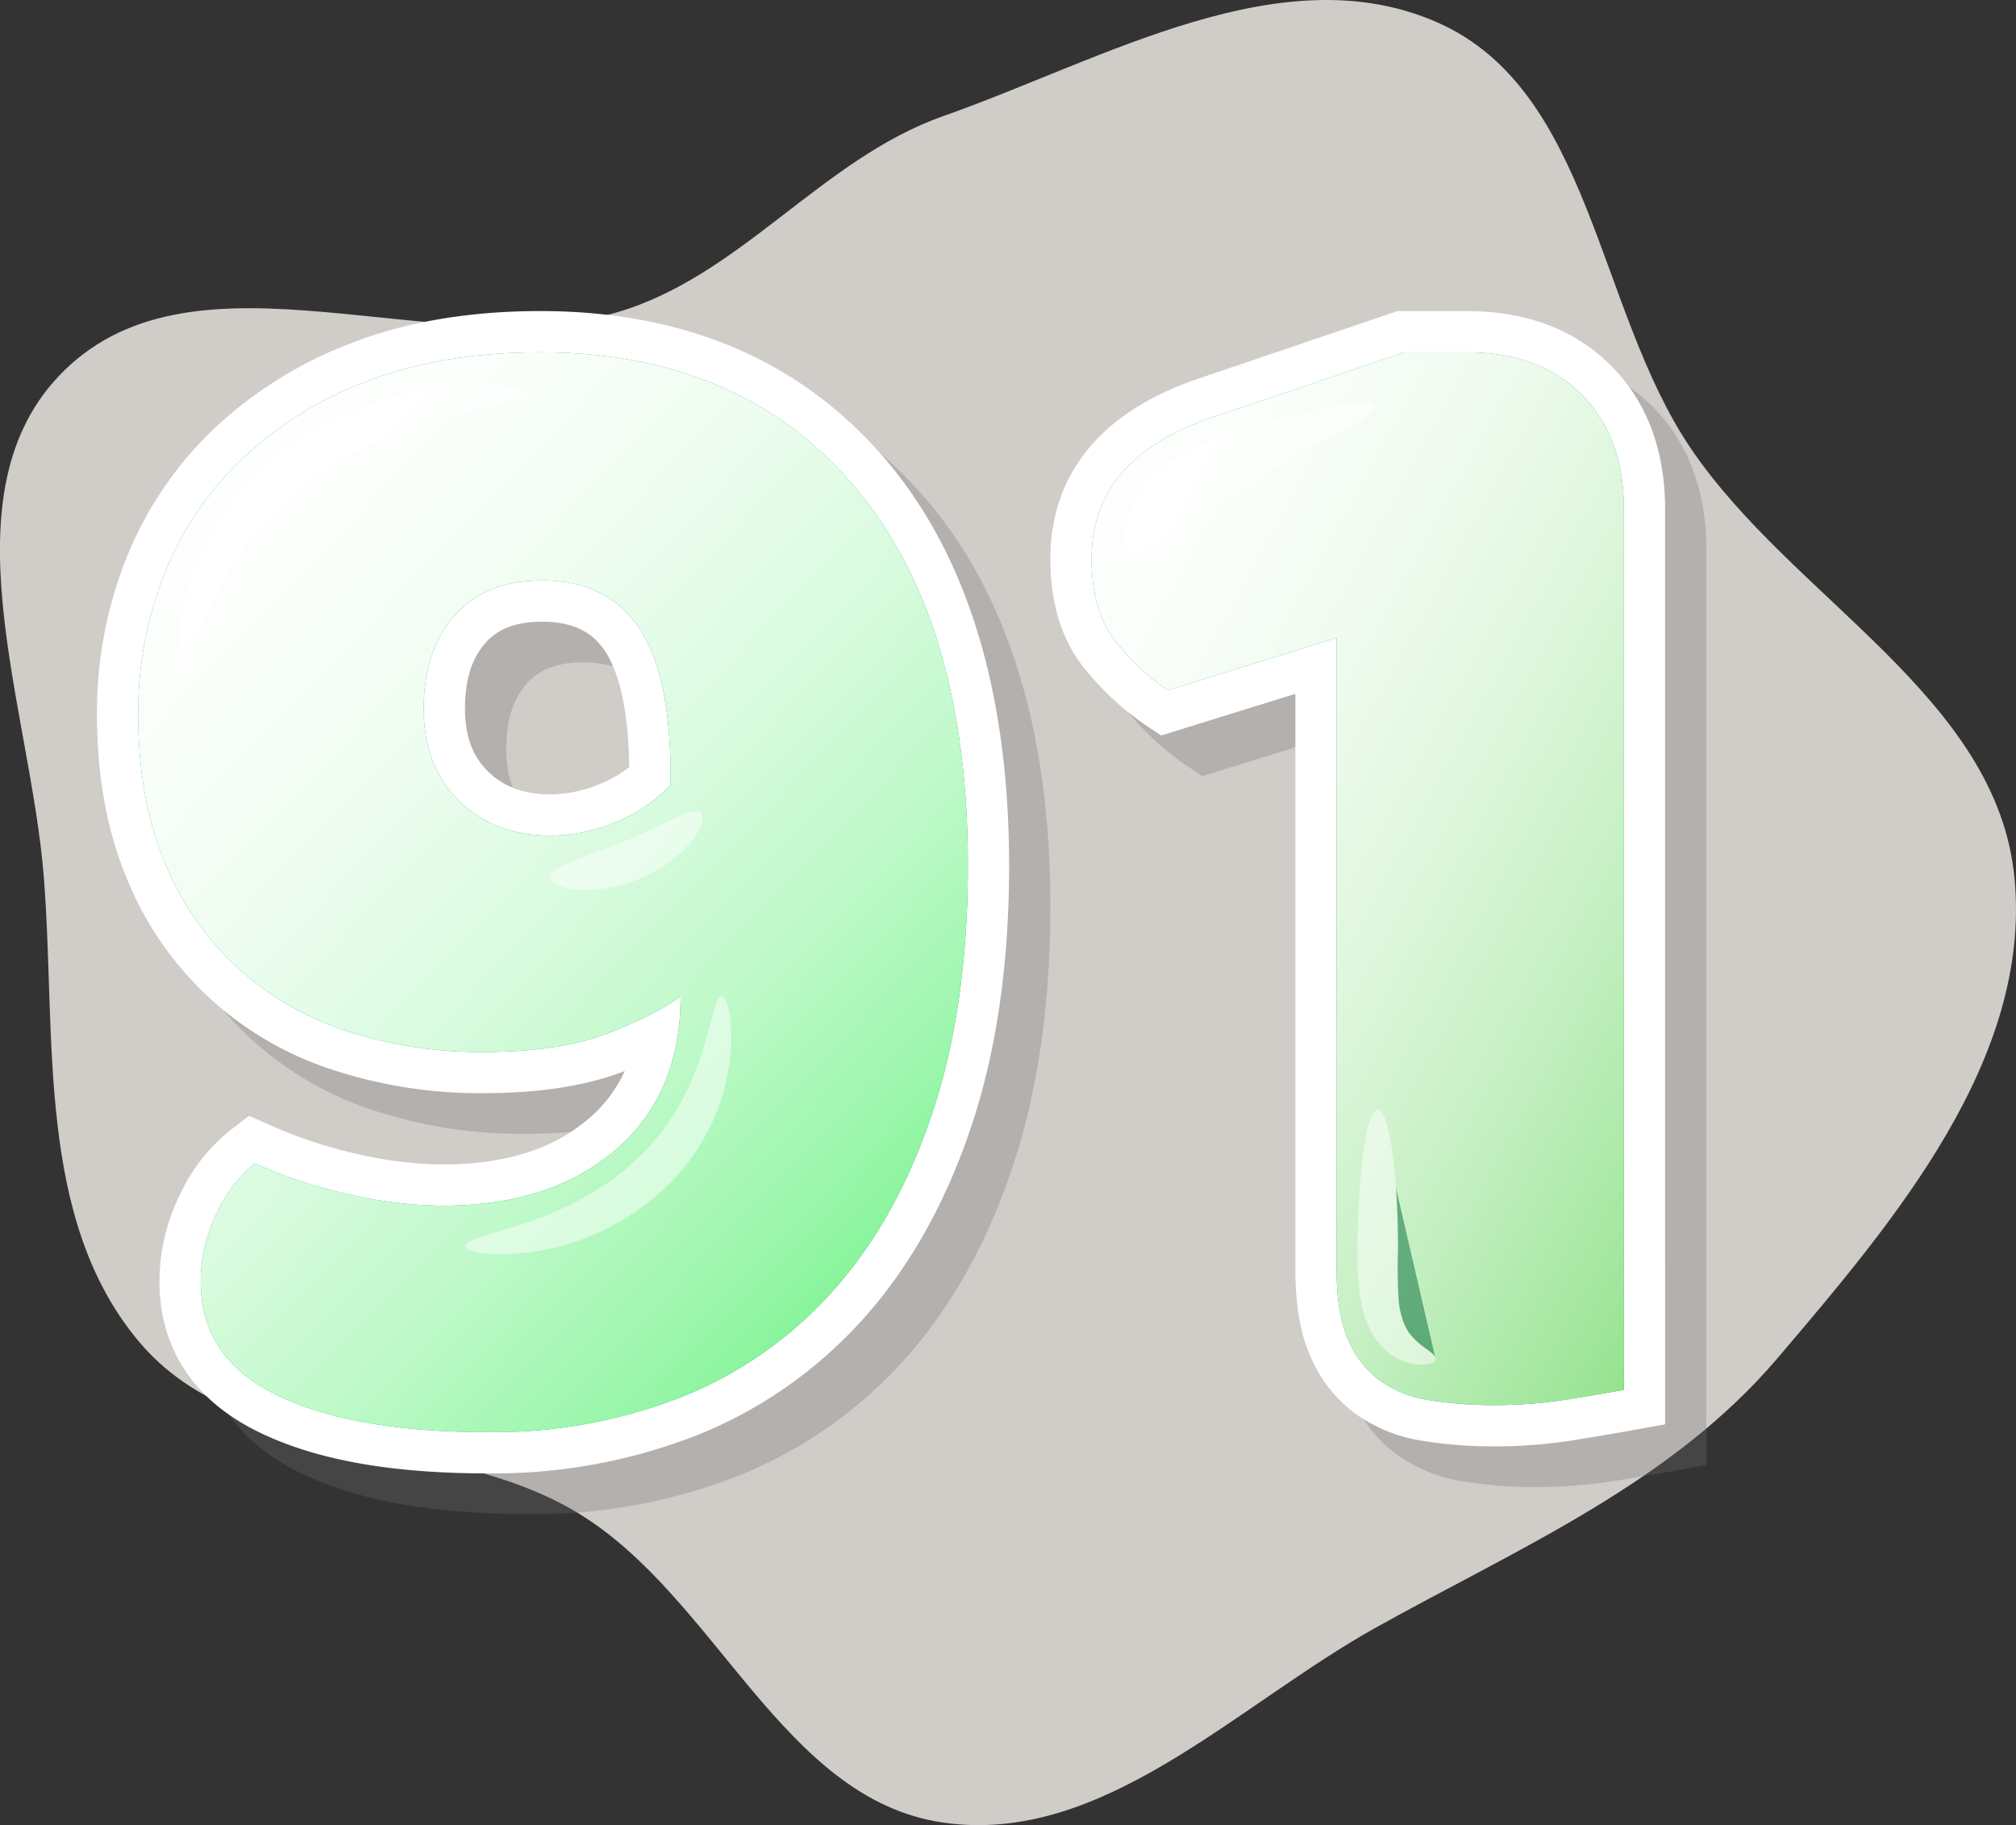
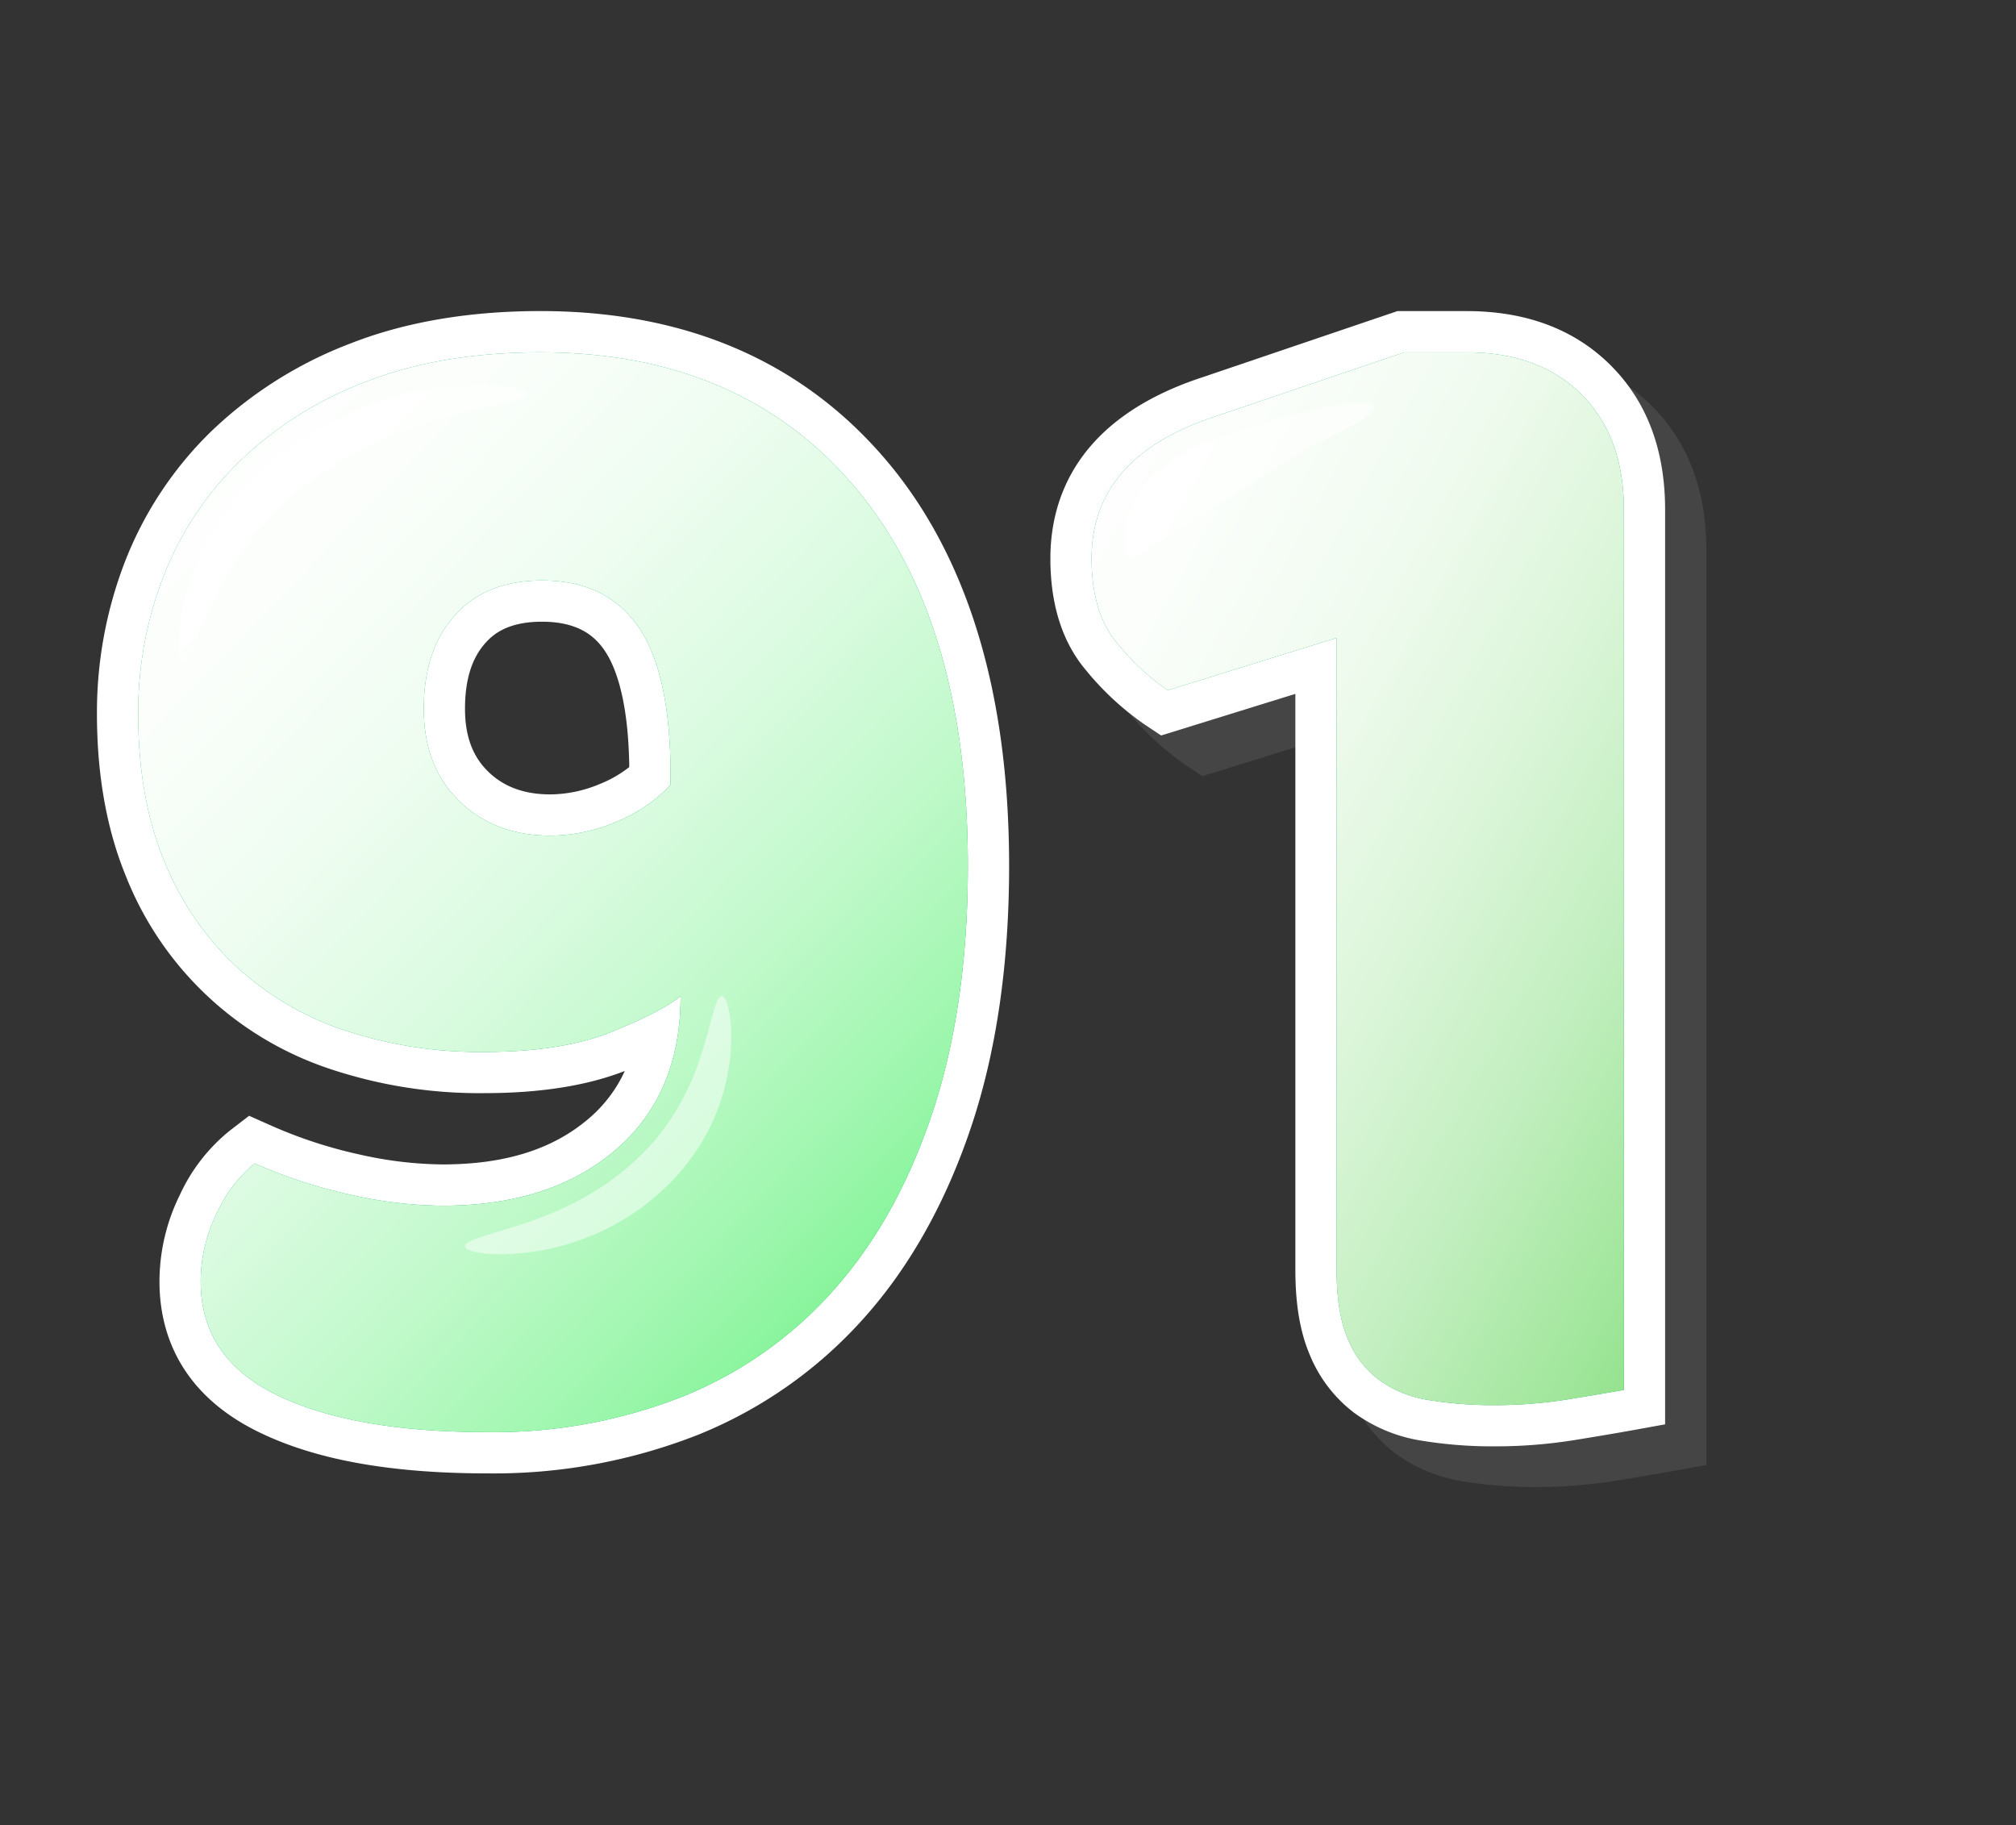
<svg xmlns="http://www.w3.org/2000/svg" width="380" height="344" viewBox="0 0 380 344">
  <rect x="0" y="0" width="380" height="344" fill="#333333" stroke="none" />
  <defs>
    <linearGradient id="linear-gradient" x1="0.077" y1="0.012" x2="1.124" y2="1.327" gradientUnits="objectBoundingBox">
      <stop offset="0" stop-color="#fff" />
      <stop offset="0.129" stop-color="#fbfefb" />
      <stop offset="0.255" stop-color="#effdf1" />
      <stop offset="0.38" stop-color="#dbfbe1" />
      <stop offset="0.504" stop-color="#c0f9ca" />
      <stop offset="0.628" stop-color="#9cf6ac" />
      <stop offset="0.751" stop-color="#70f287" />
      <stop offset="0.874" stop-color="#3dee5c" />
      <stop offset="0.995" stop-color="#02e92b" />
      <stop offset="1" stop-color="#00e929" />
    </linearGradient>
    <linearGradient id="linear-gradient-2" x1="0.129" y1="-0.14" x2="1.572" y2="1.423" gradientUnits="objectBoundingBox">
      <stop offset="0" stop-color="#fff" />
      <stop offset="0.129" stop-color="#fbfefb" />
      <stop offset="0.255" stop-color="#f0fbef" />
      <stop offset="0.38" stop-color="#ddf6db" />
      <stop offset="0.504" stop-color="#c3efc0" />
      <stop offset="0.628" stop-color="#a1e69c" />
      <stop offset="0.751" stop-color="#78db70" />
      <stop offset="0.874" stop-color="#47ce3d" />
      <stop offset="0.995" stop-color="#10bf02" />
      <stop offset="1" stop-color="#0ebf00" />
    </linearGradient>
  </defs>
  <g id="Group_5703" data-name="Group 5703" transform="translate(-223.726 -1280)">
-     <path id="Path_18" data-name="Path 18" d="M373.8,238.426c30.342-10.7,63.839-30.646,93.243-17.595,28.895,12.825,29.894,53.89,47.546,80.082,19.251,28.565,57.848,46.874,61.113,81.148,3.248,34.1-22.532,64.484-44.755,90.576-19.976,23.454-48.56,35.621-75.5,50.609-26.54,14.767-51.577,41.152-81.651,36.83-30.415-4.371-42.757-42.737-69.119-58.5-25.759-15.4-63.187-9.171-82.482-32.137-19.47-23.174-15.591-57.223-17.933-87.38-2.511-32.336-19.365-72.753,3.725-95.569,25.244-24.945,70.048-1.146,104.158-11.034,23.431-6.793,38.645-28.919,61.651-37.033" transform="translate(27.741 1063.452)" fill="#f7f2ed" opacity="0.8" />
    <g id="Group_6817" data-name="Group 6817" transform="translate(-1018.517 658.47)">
-       <path id="Path_17937" data-name="Path 17937" d="M1342,906.9c-18.347,0-32.486-2.55-43.226-7.8-15.449-7.549-18.693-19.57-18.693-28.325a36.9,36.9,0,0,1,3.813-16.31,33.555,33.555,0,0,1,9.414-12.147l3.668-2.821,4.227,1.879a86.469,86.469,0,0,0,16.51,5.4,73.4,73.4,0,0,0,15.688,1.89c11.778,0,20.8-2.826,27.588-8.64a25.808,25.808,0,0,0,6.8-8.973c-7.085,2.772-15.971,4.176-26.426,4.176a88.866,88.866,0,0,1-29.143-4.57,62.528,62.528,0,0,1-38.577-36.594c-3.549-8.744-5.348-18.943-5.348-30.312a78.87,78.87,0,0,1,5.311-28.78,69.3,69.3,0,0,1,16.122-24.378,77.829,77.829,0,0,1,26.336-16.662c10.322-4.057,22.37-6.114,35.809-6.114,27.313,0,49.181,9.382,64.994,27.886,15.5,18.146,23.363,43.957,23.363,76.714,0,18.377-2.383,34.849-7.086,48.96-4.777,14.329-11.578,26.5-20.211,36.164a83.853,83.853,0,0,1-31.393,22.1A105.146,105.146,0,0,1,1342,906.9Zm10.192-160.527c-6.322,0-9.1,2.262-10.634,3.965-2.615,2.9-3.887,6.975-3.887,12.467,0,5.085,1.422,8.944,4.345,11.795,2.976,2.907,6.824,4.319,11.769,4.319a24.488,24.488,0,0,0,9.305-1.963,22.462,22.462,0,0,0,5.536-3.183v-.457c-.228-12.828-2.778-18.978-4.877-21.854C1362.15,749.279,1359.212,746.372,1352.188,746.372Z" fill="#707070" opacity="0.3" style="mix-blend-mode: multiply;isolation: isolate" />
      <path id="Path_17938" data-name="Path 17938" d="M1334.223,899.236c-18.347,0-32.487-2.55-43.227-7.8-15.449-7.549-18.693-19.57-18.693-28.325a36.9,36.9,0,0,1,3.813-16.31,33.555,33.555,0,0,1,9.414-12.147l3.669-2.821,4.226,1.879a86.562,86.562,0,0,0,16.51,5.4,73.454,73.454,0,0,0,15.688,1.889c11.779,0,20.8-2.826,27.588-8.64a25.789,25.789,0,0,0,6.8-8.973c-7.085,2.772-15.971,4.176-26.426,4.176A88.857,88.857,0,0,1,1304.443,823a62.533,62.533,0,0,1-38.577-36.595c-3.549-8.743-5.349-18.943-5.349-30.311a78.876,78.876,0,0,1,5.311-28.781,69.318,69.318,0,0,1,16.122-24.378,77.839,77.839,0,0,1,26.336-16.662c10.323-4.057,22.37-6.114,35.81-6.114,27.312,0,49.18,9.383,64.993,27.886,15.5,18.146,23.364,43.957,23.364,76.715,0,18.376-2.384,34.848-7.087,48.959-4.777,14.329-11.577,26.5-20.211,36.164a83.853,83.853,0,0,1-31.393,22.1A105.143,105.143,0,0,1,1334.223,899.236Zm10.191-160.527c-6.322,0-9.1,2.262-10.634,3.965-2.615,2.9-3.887,6.975-3.887,12.467,0,5.086,1.422,8.944,4.345,11.8,2.976,2.906,6.825,4.318,11.769,4.318a24.484,24.484,0,0,0,9.305-1.963,22.412,22.412,0,0,0,5.536-3.183v-.456c-.227-12.828-2.778-18.978-4.877-21.855C1354.376,741.617,1351.439,738.709,1344.414,738.709Z" fill="#fff" />
      <path id="Path_17939" data-name="Path 17939" d="M1325.623,848.783q20.377,0,32.646-10.512t12.262-28.984q-3.507,2.868-12.9,6.69t-24.048,3.821a80.759,80.759,0,0,1-26.595-4.14,56.337,56.337,0,0,1-20.543-12.263,55.742,55.742,0,0,1-13.377-19.907q-4.779-11.778-4.779-27.391a70.866,70.866,0,0,1,4.779-25.958A61.343,61.343,0,0,1,1287.4,708.48a69.8,69.8,0,0,1,23.73-14.97q14.169-5.568,32.965-5.574,37.578,0,59.083,25.163t21.5,71.664q0,26.439-6.688,46.5t-18.634,33.443a75.784,75.784,0,0,1-28.507,20.067,96.969,96.969,0,0,1-36.627,6.688q-25.485,0-39.815-7.007t-14.331-21.34a29.056,29.056,0,0,1,3.025-12.9,25.84,25.84,0,0,1,7.167-9.4,93.848,93.848,0,0,0,18,5.892A80.781,80.781,0,0,0,1325.623,848.783Zm20.384-69.754a32.061,32.061,0,0,0,12.262-2.548,28.767,28.767,0,0,0,10.353-7.007v-3.821q-.321-18.156-6.371-26.437t-17.837-8.281q-10.51,0-16.4,6.529t-5.891,17.677q0,10.833,6.688,17.359T1346.007,779.029Z" fill="#00a651" />
      <path id="Path_17940" data-name="Path 17940" d="M1325.623,848.783q20.377,0,32.646-10.512t12.262-28.984q-3.507,2.868-12.9,6.69t-24.048,3.821a80.759,80.759,0,0,1-26.595-4.14,56.337,56.337,0,0,1-20.543-12.263,55.742,55.742,0,0,1-13.377-19.907q-4.779-11.778-4.779-27.391a70.866,70.866,0,0,1,4.779-25.958A61.343,61.343,0,0,1,1287.4,708.48a69.8,69.8,0,0,1,23.73-14.97q14.169-5.568,32.965-5.574,37.578,0,59.083,25.163t21.5,71.664q0,26.439-6.688,46.5t-18.634,33.443a75.784,75.784,0,0,1-28.507,20.067,96.969,96.969,0,0,1-36.627,6.688q-25.485,0-39.815-7.007t-14.331-21.34a29.056,29.056,0,0,1,3.025-12.9,25.84,25.84,0,0,1,7.167-9.4,93.848,93.848,0,0,0,18,5.892A80.781,80.781,0,0,0,1325.623,848.783Zm20.384-69.754a32.061,32.061,0,0,0,12.262-2.548,28.767,28.767,0,0,0,10.353-7.007v-3.821q-.321-18.156-6.371-26.437t-17.837-8.281q-10.51,0-16.4,6.529t-5.891,17.677q0,10.833,6.688,17.359T1346.007,779.029Z" fill="url(#linear-gradient)" style="mix-blend-mode: multiply;isolation: isolate" />
      <g id="Group_6816" data-name="Group 6816" opacity="0.5">
        <path id="Path_17941" data-name="Path 17941" d="M1276.772,746.37a61.8,61.8,0,0,1,3.541-13.408,53.891,53.891,0,0,1,12.539-18.94,62.465,62.465,0,0,1,21.124-13.278c7.893-3.1,17.194-4.784,27.679-5.008m-11.761,160.711c13.514-.708,24.746-4.827,33.433-12.273,9.939-8.522,14.978-20.258,14.978-34.887m-32.3-22.484a39.924,39.924,0,0,0,15.219-3.133,36.637,36.637,0,0,0,13.094-8.906" fill="none" />
        <g id="Group_6813" data-name="Group 6813">
-           <path id="Path_17942" data-name="Path 17942" d="M1374.32,774.764c.761.687.282,2.739-1.666,5.243a24.421,24.421,0,0,1-9.822,7.112,25.466,25.466,0,0,1-11.875,2.059c-3.138-.31-4.964-1.347-4.95-2.375.008-1.068,1.738-1.951,4.28-2.96s5.937-2.2,9.631-3.748c3.673-1.511,6.851-3.089,9.325-4.245C1371.71,774.711,1373.531,774.042,1374.32,774.764Z" fill="#fff" />
-         </g>
+           </g>
        <g id="Group_6814" data-name="Group 6814">
          <path id="Path_17943" data-name="Path 17943" d="M1378.305,809.287c.961-.019,2.261,4.287,1.569,11.526a39.457,39.457,0,0,1-3.431,12.369,40.468,40.468,0,0,1-9.447,12.8,45.14,45.14,0,0,1-13.306,8.463,46.175,46.175,0,0,1-12.273,3.193c-7.143.791-11.487-.213-11.524-1.19-.062-1.111,4.133-2.043,10.385-4.065,6.229-2,14.53-5.479,21.579-12.007a42.921,42.921,0,0,0,8.352-10.393,52.4,52.4,0,0,0,4.4-10.241C1376.517,813.533,1377.182,809.279,1378.305,809.287Z" fill="#fff" />
        </g>
        <g id="Group_6815" data-name="Group 6815">
          <path id="Path_17944" data-name="Path 17944" d="M1341.655,695.736c.03,1.111-5.018,1.914-12.721,3.8a88.542,88.542,0,0,0-13.028,4.227,74.747,74.747,0,0,0-14.476,8.013,57.781,57.781,0,0,0-11.763,11.3,61.854,61.854,0,0,0-7.085,11.479c-3.353,7.073-4.708,11.983-5.81,11.815-.965-.108-1.534-5.435.778-13.71a48.454,48.454,0,0,1,6.442-13.693,52.945,52.945,0,0,1,12.993-13.364,63.18,63.18,0,0,1,16.438-8.4,60.019,60.019,0,0,1,14.662-2.985C1336.529,693.627,1341.645,694.755,1341.655,695.736Z" fill="#fff" />
        </g>
      </g>
    </g>
    <g id="Group_6822" data-name="Group 6822" transform="translate(-413.309 1217.682)">
      <path id="Path_17945" data-name="Path 17945" d="M926.688,342.59a82.868,82.868,0,0,1-13.894-1.068,29.186,29.186,0,0,1-12.746-5.263,26.121,26.121,0,0,1-8.4-11.024c-1.795-4.271-2.672-9.476-2.672-15.9V200.763l-25.307,7.844-3.078-2.049a53.78,53.78,0,0,1-11.219-10.41c-4.367-5.241-6.58-12.273-6.58-20.9,0-11.286,4.962-26.371,28.6-34.14l36.818-12.492h13.067c11.218,0,20.355,3.445,27.153,10.238s10.241,15.938,10.241,27.157V338.442L952.28,339.6q-3.554.644-10.482,1.774A94.5,94.5,0,0,1,926.688,342.59Z" fill="#707070" opacity="0.3" style="mix-blend-mode: multiply;isolation: isolate" />
      <path id="Path_17946" data-name="Path 17946" d="M918.915,334.927a82.98,82.98,0,0,1-13.895-1.067,29.2,29.2,0,0,1-12.746-5.264,26.1,26.1,0,0,1-8.4-11.024c-1.8-4.271-2.673-9.476-2.673-15.9V193.1L855.9,200.944l-3.079-2.048a53.778,53.778,0,0,1-11.218-10.41c-4.367-5.242-6.58-12.274-6.58-20.9,0-11.286,4.961-26.37,28.6-34.14l36.818-12.492H913.5c11.218,0,20.355,3.445,27.153,10.238s10.241,15.938,10.241,27.157V330.779l-6.388,1.157q-3.553.643-10.482,1.775A94.617,94.617,0,0,1,918.915,334.927Z" fill="#fff" />
      <path id="Path_17947" data-name="Path 17947" d="M888.975,182.552l-31.851,9.873a45.874,45.874,0,0,1-9.556-8.918q-4.776-5.733-4.777-15.925,0-19.111,23.252-26.755l35.673-12.1H913.5q13.691,0,21.659,7.963t7.962,21.658V324.287q-3.508.635-10.352,1.751a86.267,86.267,0,0,1-13.854,1.115,75,75,0,0,1-12.582-.955,21.409,21.409,0,0,1-9.394-3.822,18.34,18.34,0,0,1-5.893-7.8q-2.076-4.934-2.071-12.9Z" fill="#00a651" />
      <path id="Path_17948" data-name="Path 17948" d="M888.975,182.552l-31.851,9.873a45.874,45.874,0,0,1-9.556-8.918q-4.776-5.733-4.777-15.925,0-19.111,23.252-26.755l35.673-12.1H913.5q13.691,0,21.659,7.963t7.962,21.658V324.287q-3.508.635-10.352,1.751a86.267,86.267,0,0,1-13.854,1.115,75,75,0,0,1-12.582-.955,21.409,21.409,0,0,1-9.394-3.822,18.34,18.34,0,0,1-5.893-7.8q-2.076-4.934-2.071-12.9Z" fill="url(#linear-gradient-2)" style="mix-blend-mode: multiply;isolation: isolate" />
      <g id="Group_6819" data-name="Group 6819" opacity="0.5">
-         <path id="Path_17949" data-name="Path 17949" d="M907.647,318.536a13.865,13.865,0,0,1-6.043-2.379,10.625,10.625,0,0,1-3.386-4.585c-.674-1.6-1.469-4.6-1.469-9.9v-30.2" fill="#006838" />
        <g id="Group_6818" data-name="Group 6818">
-           <path id="Path_17950" data-name="Path 17950" d="M896.749,271.47c2.1,0,3.8,11.774,3.8,26.3a95.835,95.835,0,0,0,.126,9.609,15.962,15.962,0,0,0,.686,3.507,10.228,10.228,0,0,0,1.24,2.6,14.026,14.026,0,0,0,3.439,3.176c1.043.768,1.7,1.355,1.6,1.88-.087.506-.9.918-2.424.965a10.191,10.191,0,0,1-6.361-2.158,12.739,12.739,0,0,1-3.193-3.749,17.8,17.8,0,0,1-1.9-5.015,47.894,47.894,0,0,1-.828-10.812C892.946,283.244,894.649,271.47,896.749,271.47Z" fill="#fff" />
-         </g>
+           </g>
      </g>
      <g id="Group_6821" data-name="Group 6821" opacity="0.5">
        <path id="Path_17951" data-name="Path 17951" d="M850.565,167.582c0-5.789,1.856-14.094,17.9-19.37L896.2,138.8" fill="#fff" />
        <g id="Group_6820" data-name="Group 6820">
          <path id="Path_17952" data-name="Path 17952" d="M896.2,138.8c.676,1.988-11.032,7.758-26.152,12.887a48.329,48.329,0,0,0-9.4,4.018,19.6,19.6,0,0,0-5.828,4.983c-2.618,3.482-3.1,6.941-4.254,6.889-.51,0-1.049-.806-1.362-2.419a13.012,13.012,0,0,1,.873-7,19.652,19.652,0,0,1,6.637-8.247,37.754,37.754,0,0,1,10.925-5.433C882.736,139.357,895.523,136.817,896.2,138.8Z" fill="#fff" />
        </g>
      </g>
    </g>
  </g>
</svg>